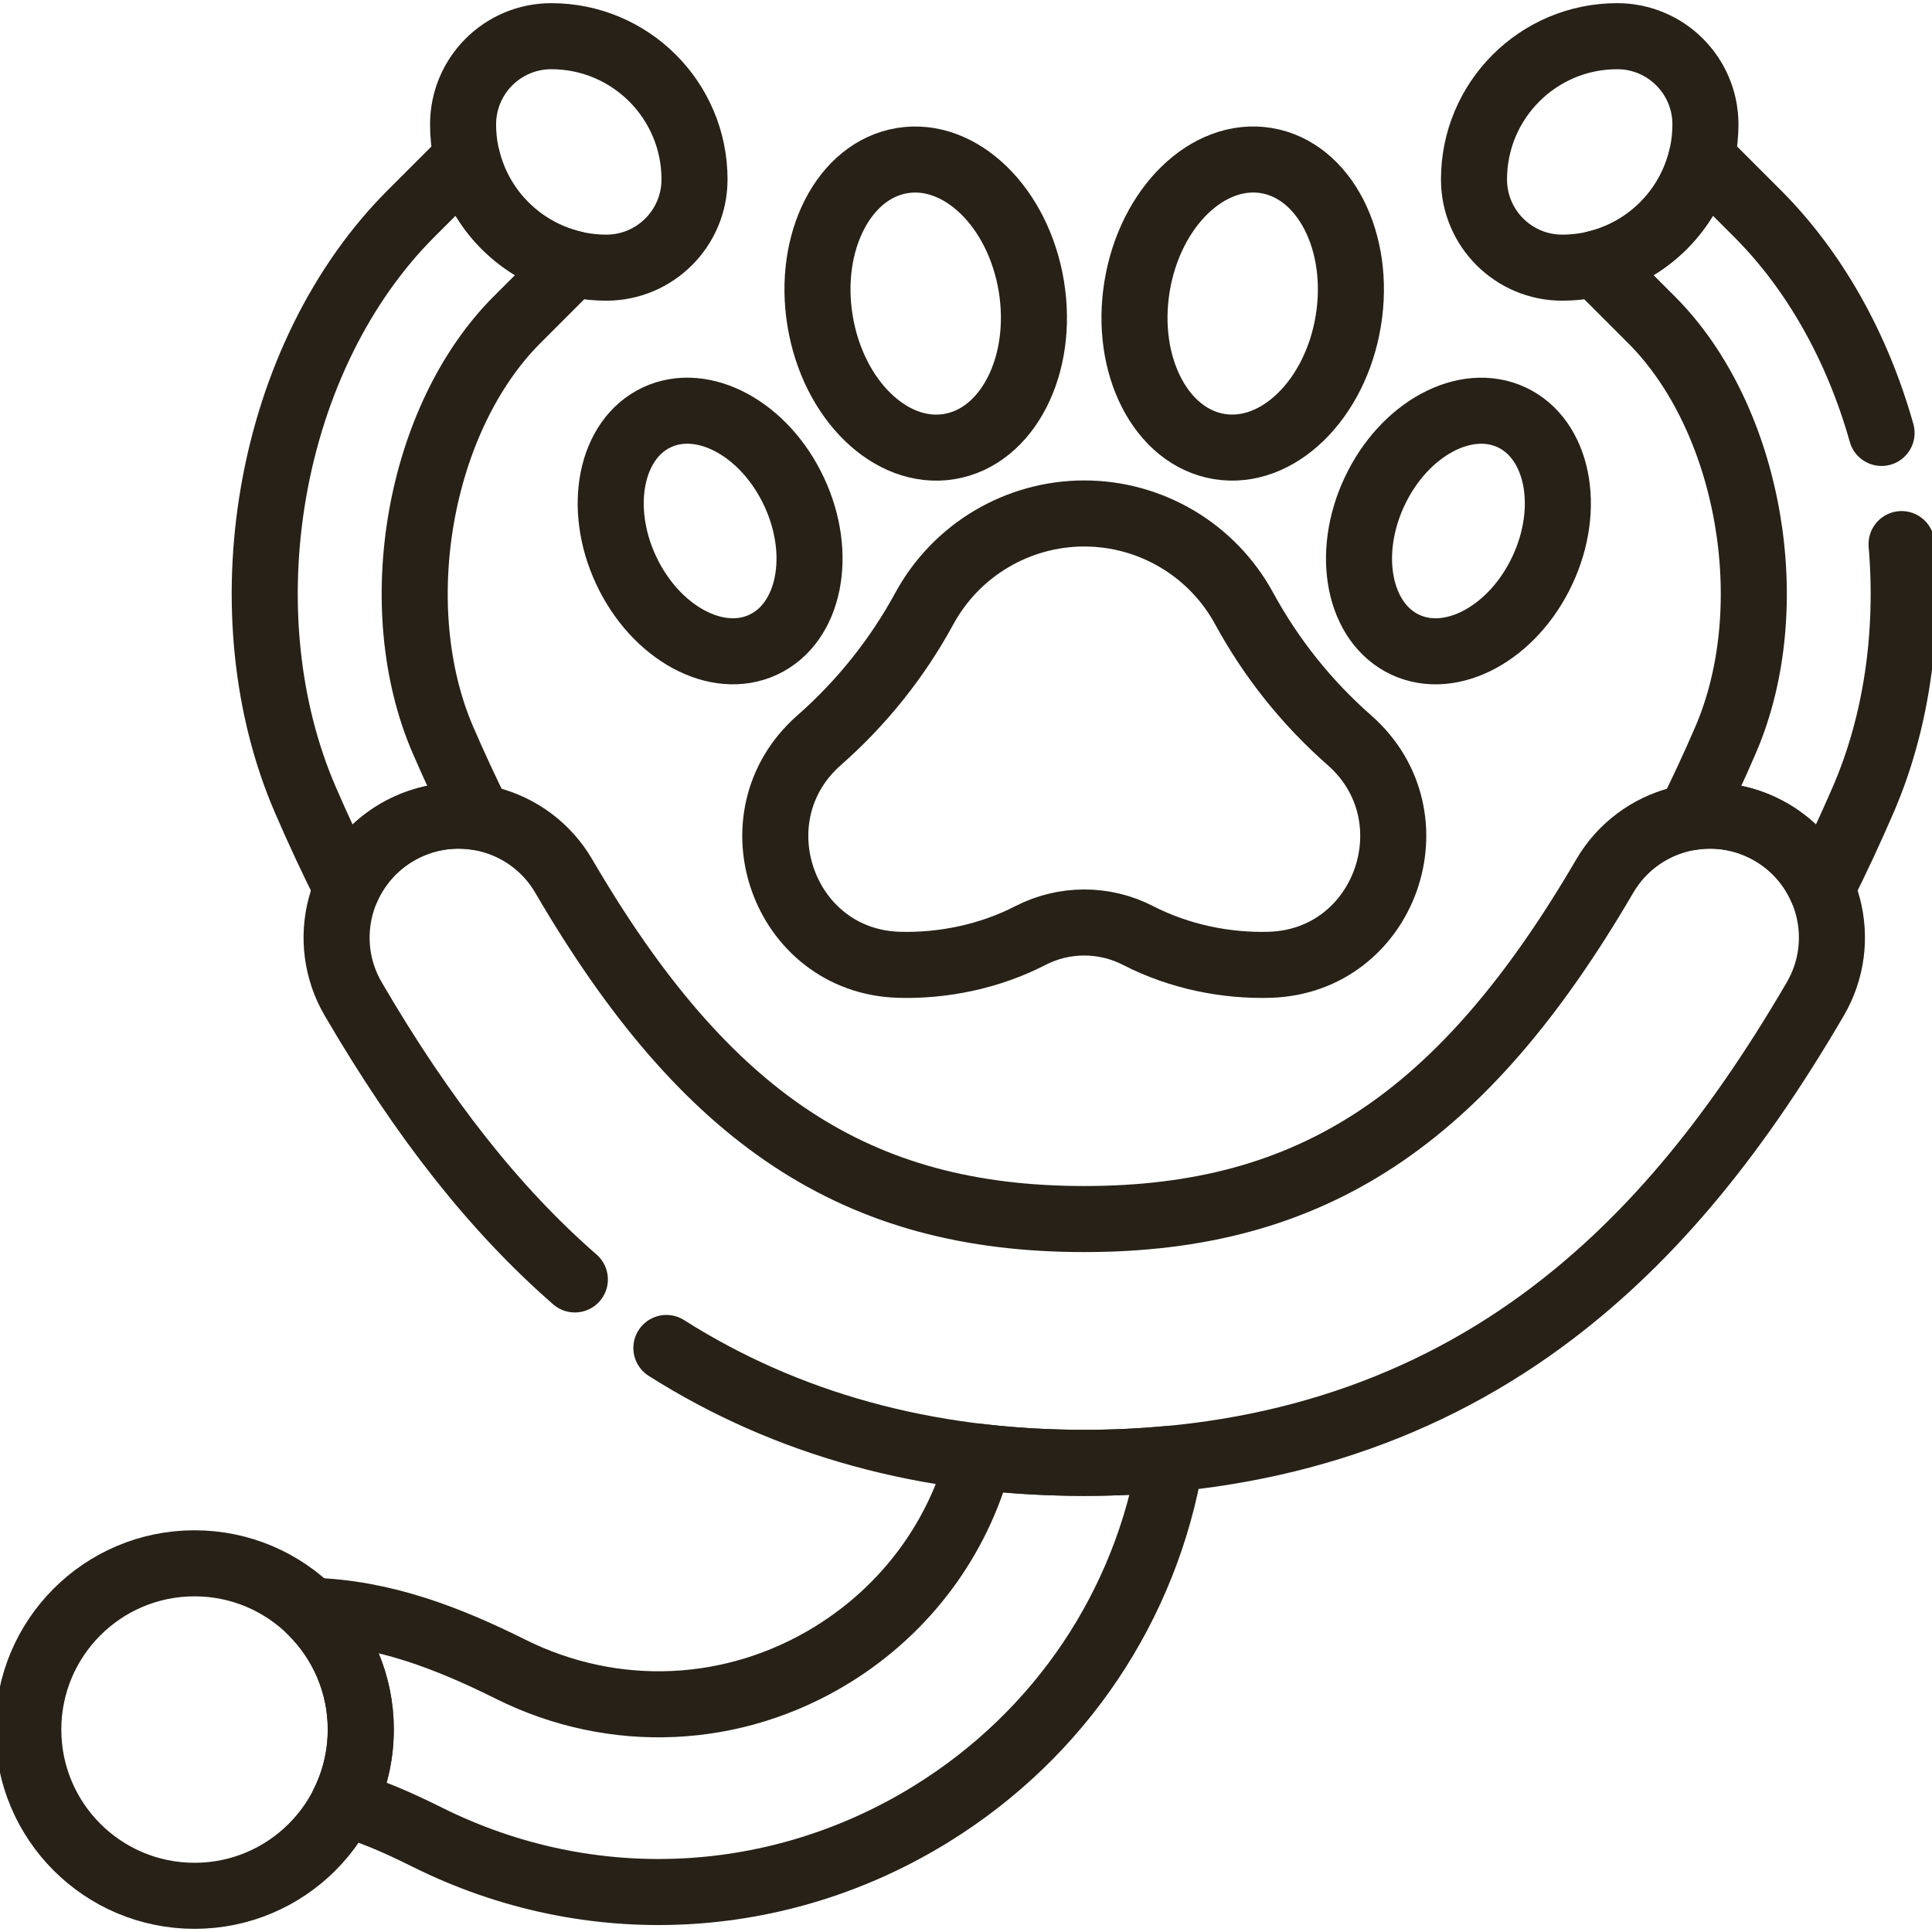
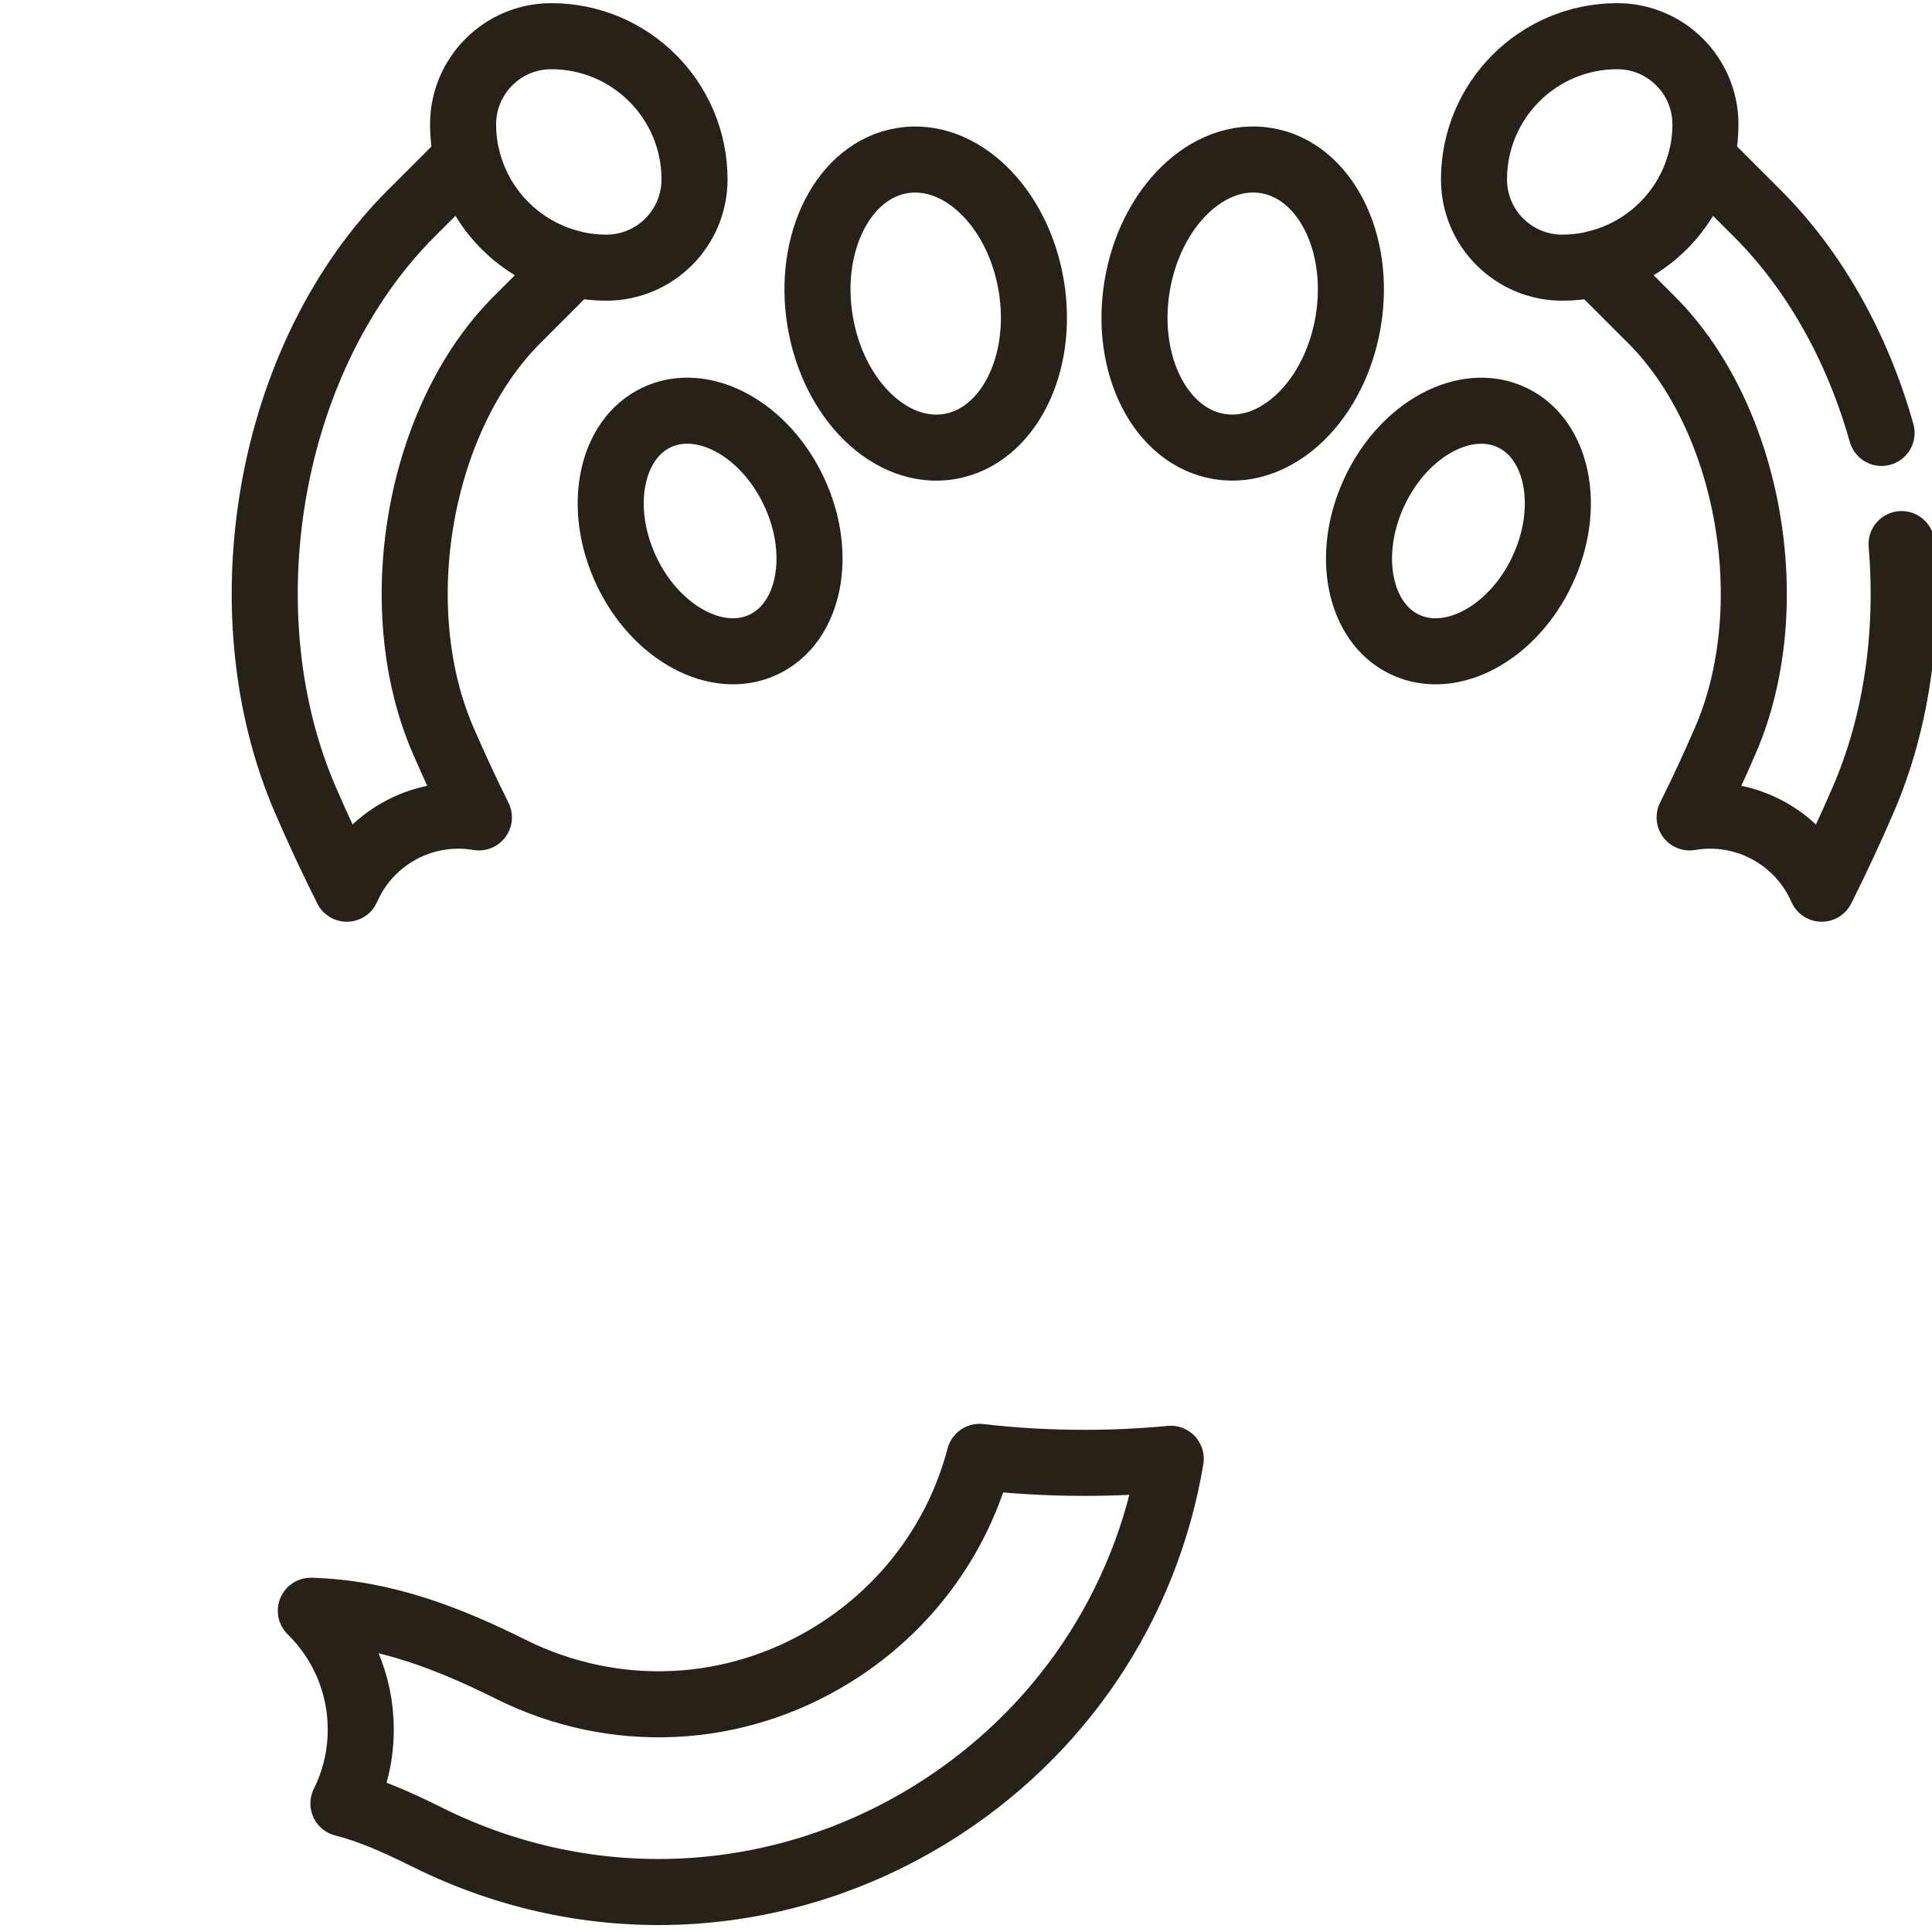
<svg xmlns="http://www.w3.org/2000/svg" width="48" height="48" viewBox="0 0 48 48" fill="none">
  <path d="M11.956 26.09C11.336 26.09 10.73 25.78 10.376 25.217C9.356 23.592 8.416 21.793 7.585 19.87C6.61 17.617 6.33 14.899 6.796 12.219C7.271 9.489 8.483 7.034 10.21 5.307L13.061 2.456C13.789 1.729 14.969 1.729 15.697 2.456C16.424 3.184 16.424 4.364 15.697 5.092L12.846 7.943C10.398 10.39 9.573 15.077 11.006 18.39C11.762 20.139 12.613 21.769 13.533 23.234C14.08 24.106 13.817 25.256 12.946 25.804C12.649 25.991 12.306 26.09 11.956 26.09ZM41.918 26.09C41.579 26.09 41.236 25.997 40.928 25.804C40.056 25.256 39.794 24.106 40.341 23.234C41.261 21.77 42.111 20.14 42.868 18.39C44.301 15.077 43.475 10.39 41.028 7.943L38.177 5.092C37.449 4.364 37.449 3.184 38.177 2.457C38.905 1.729 40.085 1.729 40.813 2.457L43.663 5.307C45.391 7.034 46.603 9.489 47.078 12.219C47.544 14.899 47.264 17.617 46.289 19.87C45.457 21.793 44.518 23.592 43.498 25.217C43.144 25.78 42.538 26.09 41.918 26.09Z" />
  <path d="M10.611 45.643C8.655 44.669 7.437 44.337 5.805 45.087C4.636 45.625 3.253 45.113 2.716 43.944C2.178 42.775 2.69 41.391 3.859 40.854C7.327 39.259 10.153 40.209 12.689 41.473C15.256 42.753 18.247 42.614 20.69 41.102C23.143 39.584 24.607 36.957 24.607 34.074C24.607 32.788 25.65 31.744 26.937 31.744C28.223 31.744 29.267 32.788 29.267 34.074C29.267 38.582 26.977 42.691 23.142 45.064C19.379 47.393 14.696 47.68 10.611 45.643Z" />
-   <path d="M26.937 31.744C25.651 31.744 24.608 32.788 24.608 34.074C24.608 35.83 24.064 37.49 23.085 38.863C24.326 39.058 25.611 39.157 26.937 39.157C27.379 39.157 27.816 39.146 28.249 39.124C28.912 37.556 29.267 35.846 29.267 34.074C29.267 32.788 28.224 31.744 26.937 31.744Z" />
  <path d="M26.937 36.344C22.582 36.344 18.753 35.154 15.553 32.807C13.028 30.953 10.874 28.416 8.775 24.82C7.932 23.376 8.419 21.521 9.863 20.678C11.308 19.835 13.163 20.322 14.006 21.767C17.539 27.819 21.285 30.288 26.937 30.288C32.589 30.288 36.335 27.819 39.868 21.767C40.711 20.322 42.566 19.835 44.01 20.678C45.455 21.521 45.942 23.376 45.099 24.82C43 28.416 40.846 30.953 38.321 32.807C35.122 35.154 31.292 36.344 26.937 36.344Z" />
  <path d="M15.697 2.457C14.969 1.729 13.789 1.729 13.061 2.457L10.21 5.307C9.951 5.567 9.704 5.845 9.468 6.137C10.082 7.258 11.016 8.17 12.152 8.756C12.366 8.464 12.598 8.192 12.846 7.943L15.697 5.092C16.424 4.365 16.424 3.184 15.697 2.457Z" />
  <path d="M13.696 0.899C12.485 0.899 11.504 1.881 11.504 3.091C11.504 5.056 13.097 6.65 15.062 6.65C16.273 6.65 17.254 5.668 17.254 4.458C17.254 2.492 15.661 0.899 13.696 0.899Z" />
  <path d="M43.663 5.307L40.812 2.457C40.085 1.729 38.904 1.729 38.177 2.457C37.449 3.184 37.449 4.364 38.177 5.092L41.027 7.943C41.276 8.191 41.507 8.464 41.722 8.756C42.857 8.17 43.792 7.258 44.406 6.137C44.17 5.845 43.923 5.567 43.663 5.307Z" />
  <path d="M40.179 0.899C41.389 0.899 42.37 1.881 42.37 3.091C42.37 5.056 40.777 6.65 38.812 6.65C37.601 6.65 36.62 5.668 36.62 4.458C36.62 2.492 38.213 0.899 40.179 0.899Z" />
  <path d="M11.461 40.906C9.242 39.972 6.778 39.511 3.859 40.854C2.69 41.391 2.178 42.775 2.716 43.944C3.253 45.113 4.636 45.625 5.805 45.087C7.437 44.337 8.655 44.669 10.611 45.643C10.783 45.729 10.956 45.809 11.13 45.887C11.543 44.999 11.775 44.012 11.775 42.971C11.775 42.27 11.67 41.574 11.461 40.906Z" />
  <path d="M4.832 47.101C7.113 47.101 8.963 45.252 8.963 42.971C8.963 40.689 7.113 38.84 4.832 38.84C2.551 38.84 0.702 40.689 0.702 42.971C0.702 45.252 2.551 47.101 4.832 47.101Z" />
  <path d="M33.525 18.391C32.467 17.462 31.582 16.354 30.909 15.117C30.52 14.403 29.946 13.807 29.247 13.392C28.548 12.976 27.75 12.757 26.937 12.757C26.124 12.757 25.326 12.976 24.627 13.392C23.928 13.807 23.354 14.403 22.965 15.117C22.293 16.354 21.407 17.462 20.35 18.391C18.187 20.292 19.452 23.884 22.331 23.97C23.406 24.002 24.573 23.773 25.601 23.242C26.014 23.03 26.472 22.919 26.937 22.919C27.402 22.919 27.86 23.03 28.273 23.242C29.299 23.771 30.465 24.002 31.544 23.97C34.422 23.884 35.688 20.292 33.525 18.391Z" />
  <path d="M18.965 16.016C20.116 15.476 20.458 13.775 19.727 12.215C18.997 10.656 17.471 9.829 16.319 10.368C15.167 10.908 14.826 12.61 15.556 14.169C16.287 15.729 17.813 16.556 18.965 16.016Z" />
-   <path d="M38.319 14.17C39.05 12.61 38.708 10.909 37.556 10.369C36.404 9.83 34.878 10.656 34.148 12.216C33.417 13.775 33.759 15.477 34.911 16.017C36.063 16.556 37.589 15.729 38.319 14.17Z" />
-   <path d="M23.583 11.095C25.032 10.856 25.945 9.072 25.622 7.11C25.299 5.148 23.862 3.751 22.413 3.99C20.964 4.229 20.051 6.013 20.374 7.974C20.698 9.936 22.134 11.333 23.583 11.095Z" />
+   <path d="M38.319 14.17C39.05 12.61 38.708 10.909 37.556 10.369C33.417 13.775 33.759 15.477 34.911 16.017C36.063 16.556 37.589 15.729 38.319 14.17Z" />
  <path d="M33.498 7.973C33.821 6.011 32.907 4.228 31.458 3.989C30.009 3.751 28.573 5.148 28.25 7.11C27.927 9.072 28.84 10.855 30.289 11.094C31.738 11.332 33.175 9.935 33.498 7.973Z" />
  <path d="M3.44 40.976C3.439 40.274 3.595 39.581 3.896 38.948C2.066 39.372 0.702 41.011 0.702 42.971C0.702 45.252 2.551 47.101 4.832 47.101C6.07 47.101 7.179 46.556 7.936 45.694C5.433 45.575 3.44 43.508 3.44 40.976Z" />
  <path d="M25.604 13.207C25.604 13.124 25.605 13.042 25.607 12.96C24.495 13.303 23.538 14.065 22.965 15.118C22.293 16.354 21.407 17.462 20.35 18.391C18.187 20.292 19.453 23.884 22.331 23.97C23.406 24.002 24.573 23.773 25.601 23.243C26.014 23.03 26.473 22.919 26.937 22.919C27.402 22.919 27.86 23.03 28.273 23.243C28.977 23.605 29.747 23.828 30.51 23.922C27.505 21.326 25.604 17.489 25.604 13.207Z" />
-   <path d="M33.526 18.391C32.468 17.462 31.583 16.354 30.91 15.117C30.521 14.403 29.947 13.807 29.248 13.392C28.549 12.977 27.751 12.757 26.938 12.757C26.125 12.757 25.327 12.977 24.628 13.392C23.929 13.807 23.355 14.403 22.966 15.117C22.294 16.354 21.408 17.462 20.351 18.391C18.188 20.292 19.453 23.884 22.332 23.97C23.407 24.002 24.574 23.773 25.602 23.242C26.015 23.03 26.473 22.919 26.938 22.919C27.403 22.919 27.861 23.03 28.274 23.242C29.3 23.771 30.466 24.002 31.545 23.97C34.423 23.884 35.689 20.292 33.526 18.391Z" stroke="#272117" stroke-width="1.641" stroke-miterlimit="10" stroke-linecap="round" stroke-linejoin="round" />
  <path d="M18.965 16.016C20.117 15.477 20.459 13.775 19.728 12.215C18.998 10.656 17.472 9.829 16.32 10.368C15.168 10.908 14.827 12.61 15.557 14.169C16.288 15.729 17.814 16.556 18.965 16.016Z" stroke="#272117" stroke-width="1.641" stroke-miterlimit="10" stroke-linecap="round" stroke-linejoin="round" />
  <path d="M38.32 14.17C39.051 12.61 38.709 10.909 37.557 10.369C36.405 9.83 34.879 10.656 34.149 12.216C33.418 13.775 33.76 15.477 34.912 16.017C36.064 16.556 37.59 15.729 38.32 14.17Z" stroke="#272117" stroke-width="1.641" stroke-miterlimit="10" stroke-linecap="round" stroke-linejoin="round" />
  <path d="M23.584 11.095C25.034 10.856 25.946 9.072 25.623 7.11C25.3 5.148 23.863 3.751 22.414 3.99C20.965 4.229 20.052 6.013 20.375 7.974C20.698 9.936 22.135 11.333 23.584 11.095Z" stroke="#272117" stroke-width="1.641" stroke-miterlimit="10" stroke-linecap="round" stroke-linejoin="round" />
  <path d="M33.498 7.973C33.821 6.011 32.908 4.228 31.459 3.989C30.01 3.751 28.574 5.148 28.251 7.11C27.928 9.072 28.841 10.855 30.29 11.094C31.739 11.332 33.176 9.935 33.498 7.973Z" stroke="#272117" stroke-width="1.641" stroke-miterlimit="10" stroke-linecap="round" stroke-linejoin="round" />
-   <path d="M16.556 33.49C19.543 35.385 23.029 36.344 26.938 36.344C31.293 36.344 35.123 35.154 38.322 32.807C40.847 30.953 43.002 28.416 45.1 24.82C45.944 23.376 45.456 21.521 44.012 20.678C42.567 19.835 40.712 20.322 39.869 21.767C36.336 27.819 32.59 30.287 26.938 30.287C21.287 30.287 17.54 27.819 14.007 21.767C13.164 20.322 11.309 19.835 9.864 20.678C8.42 21.521 7.933 23.376 8.776 24.82C10.514 27.797 12.289 30.048 14.282 31.787" stroke="#272117" stroke-width="1.641" stroke-miterlimit="10" stroke-linecap="round" stroke-linejoin="round" />
  <path d="M14.238 6.552C12.936 6.243 11.912 5.219 11.602 3.917L10.211 5.307C8.484 7.034 7.272 9.489 6.797 12.219C6.331 14.899 6.611 17.617 7.586 19.87C7.908 20.616 8.252 21.353 8.617 22.08C8.873 21.492 9.31 21.001 9.864 20.678C10.477 20.319 11.197 20.188 11.898 20.308C11.584 19.677 11.287 19.037 11.007 18.39C9.574 15.077 10.399 10.39 12.847 7.943L14.238 6.552Z" stroke="#272117" stroke-width="1.641" stroke-miterlimit="10" stroke-linecap="round" stroke-linejoin="round" />
  <path d="M46.747 10.756C46.145 8.618 45.077 6.719 43.665 5.307L42.274 3.916C41.965 5.219 40.94 6.243 39.638 6.552L41.029 7.943C43.477 10.39 44.302 15.077 42.869 18.39C42.59 19.037 42.293 19.677 41.978 20.308C42.679 20.188 43.399 20.319 44.012 20.678C44.566 21.001 45.003 21.492 45.259 22.08C45.624 21.353 45.968 20.616 46.29 19.87C47.108 17.98 47.434 15.765 47.244 13.518M13.697 0.899C12.486 0.899 11.505 1.881 11.505 3.091C11.505 5.056 13.098 6.65 15.063 6.65C16.274 6.65 17.255 5.668 17.255 4.458C17.255 2.492 15.662 0.899 13.697 0.899Z" stroke="#272117" stroke-width="1.641" stroke-miterlimit="10" stroke-linecap="round" stroke-linejoin="round" />
  <path d="M40.179 0.899C41.39 0.899 42.371 1.881 42.371 3.091C42.371 5.056 40.778 6.65 38.813 6.65C37.602 6.65 36.621 5.668 36.621 4.458C36.621 2.492 38.214 0.899 40.179 0.899ZM26.938 36.344C26.048 36.344 25.181 36.294 24.336 36.195C23.805 38.213 22.524 39.967 20.691 41.102C18.248 42.614 15.257 42.753 12.69 41.473C11.165 40.713 9.534 40.067 7.722 40.019C8.488 40.769 8.963 41.814 8.963 42.97C8.963 43.63 8.808 44.254 8.532 44.807C9.156 44.963 9.824 45.251 10.612 45.643C14.697 47.68 19.38 47.393 23.143 45.064C26.352 43.078 28.478 39.877 29.087 36.243C28.372 36.311 27.655 36.345 26.938 36.344Z" stroke="#272117" stroke-width="1.641" stroke-miterlimit="10" stroke-linecap="round" stroke-linejoin="round" />
-   <path d="M4.833 47.101C7.114 47.101 8.964 45.252 8.964 42.971C8.964 40.689 7.114 38.84 4.833 38.84C2.552 38.84 0.703 40.689 0.703 42.971C0.703 45.252 2.552 47.101 4.833 47.101Z" stroke="#272117" stroke-width="1.641" stroke-miterlimit="10" stroke-linecap="round" stroke-linejoin="round" />
</svg>